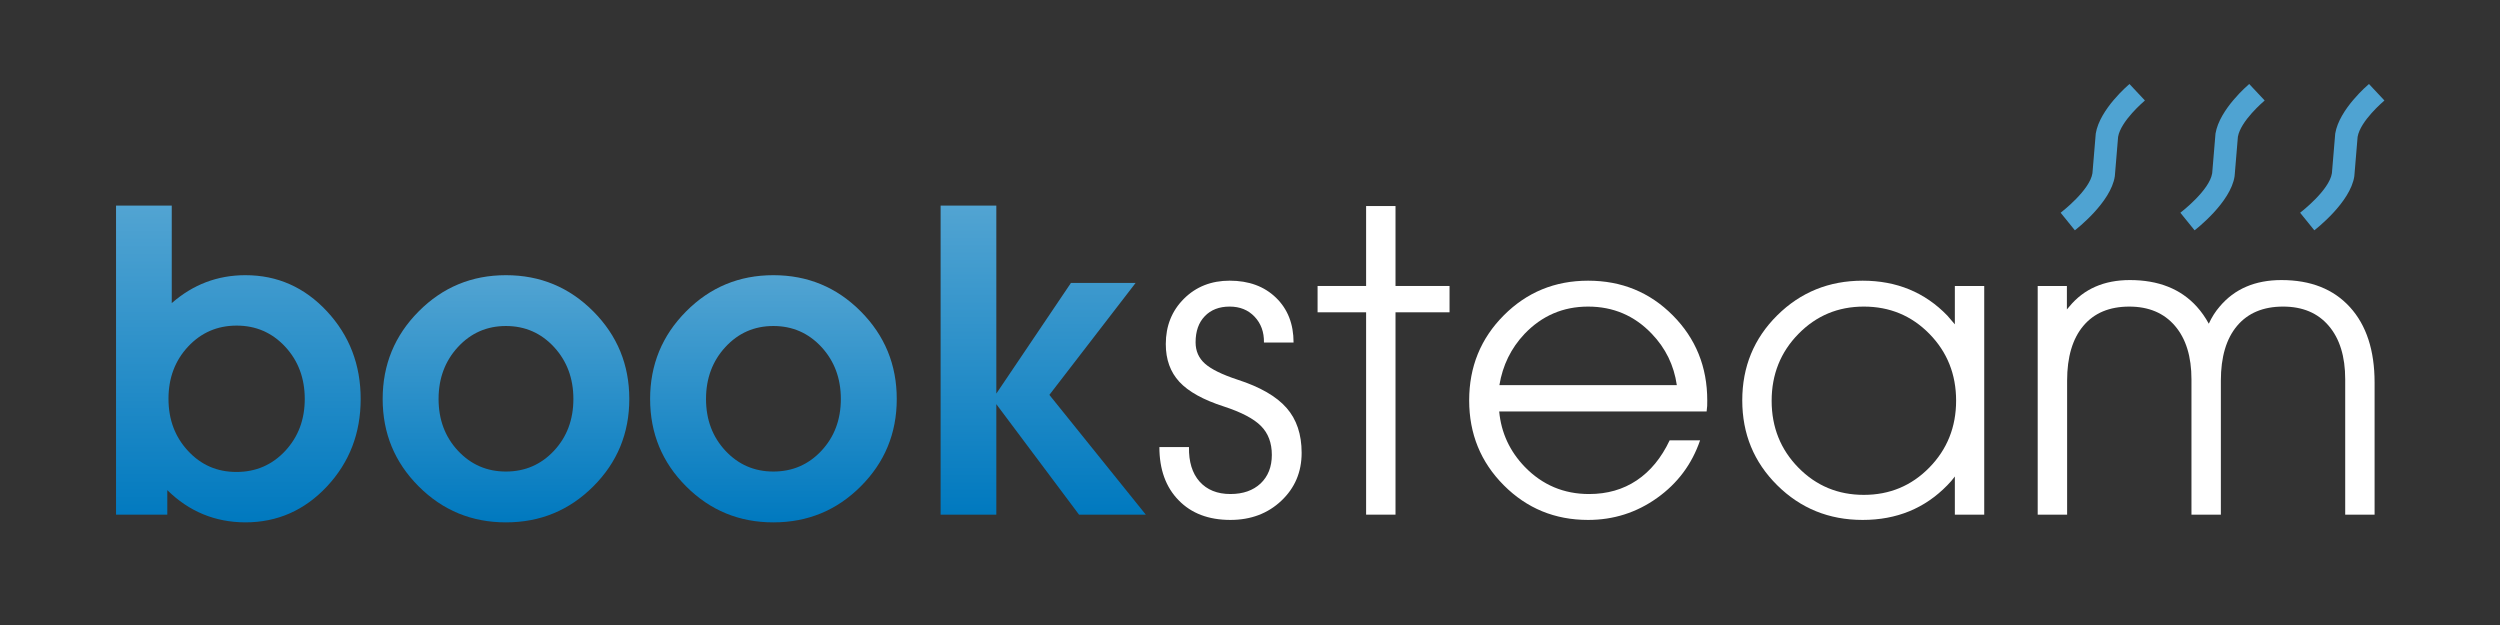
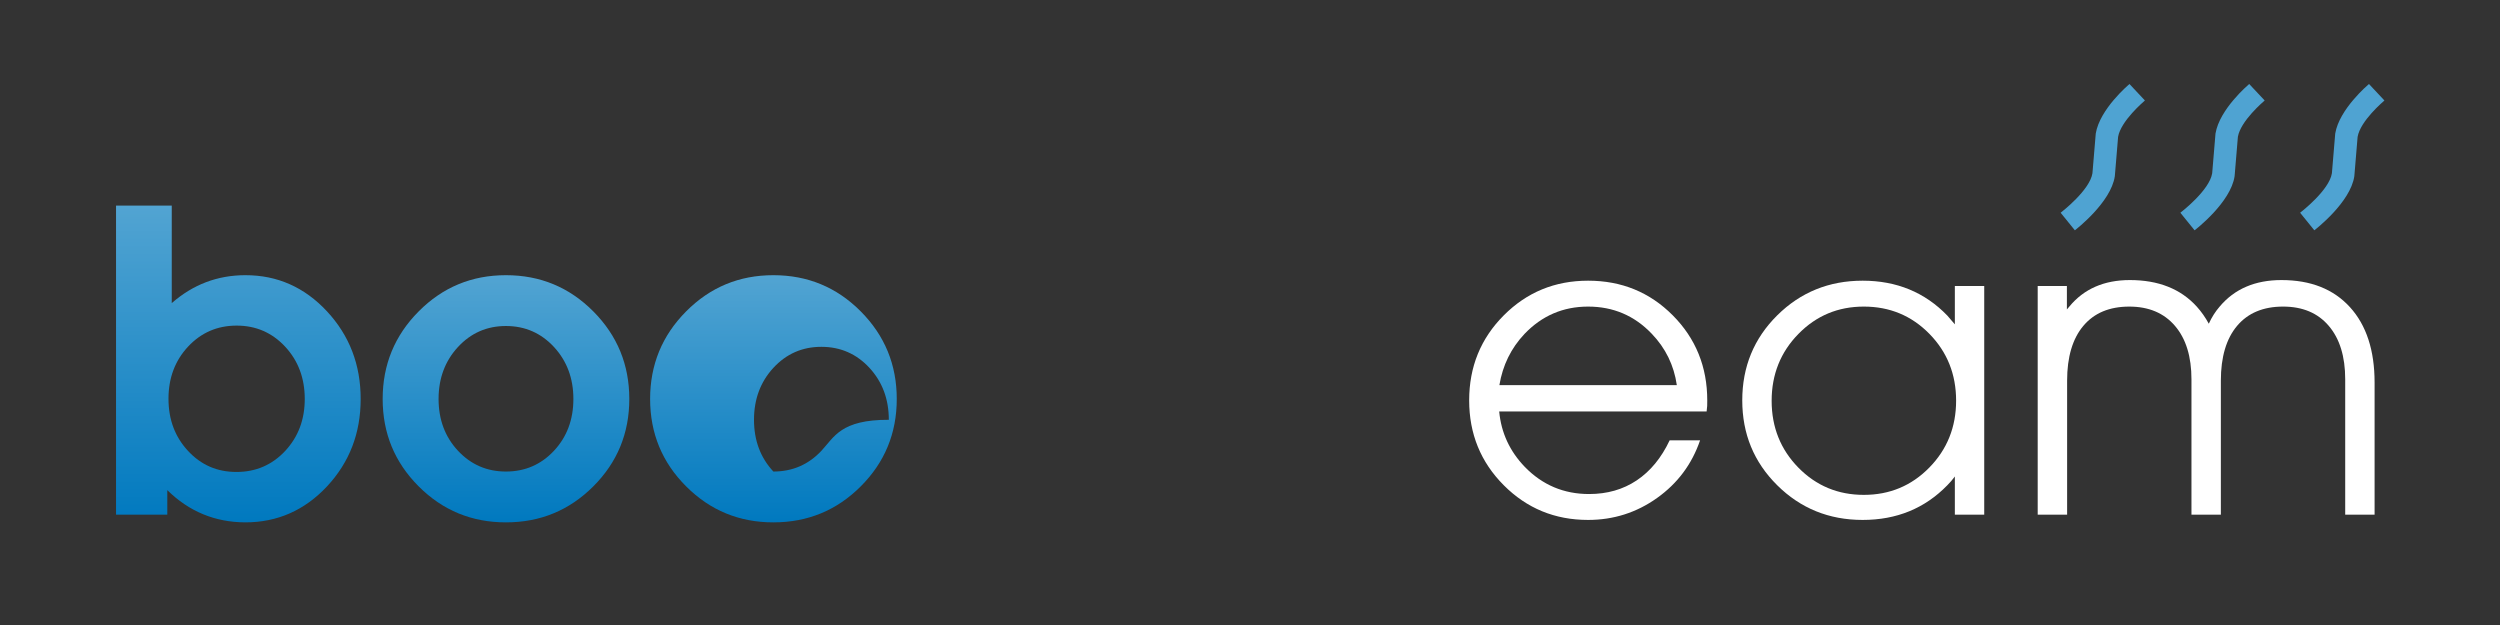
<svg xmlns="http://www.w3.org/2000/svg" version="1.1" id="Слой_1" x="0px" y="0px" width="800px" height="200px" viewBox="0 0 800 200" enable-background="new 0 0 800 200" xml:space="preserve">
  <rect x="0" y="0" width="800" height="200" fill="#333333" stroke="none" />
  <g>
    <g>
      <linearGradient id="SVGID_1_" gradientUnits="userSpaceOnUse" x1="97.274" y1="-62.299" x2="97.274" y2="-163.658" gradientTransform="matrix(1 0 0 -1 -21 3.5)">
        <stop offset="0" style="stop-color:#52A4D2" />
        <stop offset="1" style="stop-color:#0079BF" />
      </linearGradient>
      <path fill="url(#SVGID_1_)" d="M78.537,88.06c-8.938,0-16.777,2.984-23.577,8.932V65.799h-8.932h-8.895v98.887h16.402v-7.843    c6.951,6.839,15.264,10.271,24.937,10.314c10.269,0,18.979-3.831,26.176-11.519c7.175-7.688,10.766-17.003,10.766-27.966    c0-10.96-3.59-20.297-10.766-28.028C97.452,91.914,88.765,88.06,78.537,88.06z M91.261,144.299    c-4.189,4.479-9.384,6.729-15.601,6.729c-6.191,0-11.337-2.25-15.482-6.729c-4.167-4.479-6.262-10.027-6.262-16.689    c0-6.661,2.095-12.213,6.262-16.688c4.189-4.48,9.356-6.73,15.553-6.73c6.168,0,11.341,2.25,15.53,6.75    c4.167,4.502,6.262,10.074,6.262,16.733C97.522,134.293,95.428,139.818,91.261,144.299z" />
      <linearGradient id="SVGID_2_" gradientUnits="userSpaceOnUse" x1="182.915" y1="-84.56" x2="182.915" y2="-163.659" gradientTransform="matrix(1 0 0 -1 -21 3.5)">
        <stop offset="0" style="stop-color:#52A4D2" />
        <stop offset="1" style="stop-color:#0079BF" />
      </linearGradient>
      <path fill="url(#SVGID_2_)" d="M161.893,88.06c-10.94,0-20.231,3.854-27.918,11.586c-7.687,7.731-11.521,17.068-11.521,28.028    c0,10.963,3.834,20.278,11.521,27.965c7.687,7.688,16.978,11.52,27.918,11.52c10.961,0,20.274-3.831,27.966-11.52    c7.687-7.687,11.516-17.002,11.516-27.965c0-10.96-3.829-20.297-11.516-28.028C182.167,91.914,172.854,88.06,161.893,88.06z     M177.288,144.23c-4.146,4.435-9.27,6.662-15.395,6.662c-6.104,0-11.207-2.229-15.352-6.662    c-4.124-4.434-6.196-9.938-6.196-16.557c0-6.617,2.072-12.14,6.196-16.623c4.145-4.477,9.248-6.729,15.352-6.729    c6.125,0,11.249,2.252,15.395,6.729c4.123,4.483,6.196,10.006,6.196,16.623C183.483,134.293,181.41,139.798,177.288,144.23z" />
      <linearGradient id="SVGID_3_" gradientUnits="userSpaceOnUse" x1="268.5" y1="-84.56" x2="268.5" y2="-163.659" gradientTransform="matrix(1 0 0 -1 -21 3.5)">
        <stop offset="0" style="stop-color:#52A4D2" />
        <stop offset="1" style="stop-color:#0079BF" />
      </linearGradient>
-       <path fill="url(#SVGID_3_)" d="M247.479,88.06c-10.939,0-20.237,3.854-27.918,11.586c-7.692,7.731-11.522,17.068-11.522,28.028    c0,10.963,3.831,20.278,11.522,27.965c7.681,7.688,16.979,11.52,27.918,11.52c10.961,0,20.274-3.831,27.96-11.52    c7.687-7.687,11.522-17.002,11.522-27.965c0-10.96-3.835-20.297-11.522-28.028C267.752,91.914,258.439,88.06,247.479,88.06z     M262.873,144.23c-4.146,4.435-9.27,6.662-15.395,6.662c-6.104,0-11.212-2.229-15.352-6.662    c-4.124-4.434-6.197-9.938-6.197-16.557c0-6.617,2.073-12.14,6.197-16.623c4.14-4.477,9.247-6.729,15.352-6.729    c6.125,0,11.249,2.252,15.395,6.729c4.123,4.483,6.196,10.006,6.196,16.623C269.069,134.293,266.996,139.798,262.873,144.23z" />
+       <path fill="url(#SVGID_3_)" d="M247.479,88.06c-10.939,0-20.237,3.854-27.918,11.586c-7.692,7.731-11.522,17.068-11.522,28.028    c0,10.963,3.831,20.278,11.522,27.965c7.681,7.688,16.979,11.52,27.918,11.52c10.961,0,20.274-3.831,27.96-11.52    c7.687-7.687,11.522-17.002,11.522-27.965c0-10.96-3.835-20.297-11.522-28.028C267.752,91.914,258.439,88.06,247.479,88.06z     M262.873,144.23c-4.146,4.435-9.27,6.662-15.395,6.662c-4.124-4.434-6.197-9.938-6.197-16.557c0-6.617,2.073-12.14,6.197-16.623c4.14-4.477,9.247-6.729,15.352-6.729    c6.125,0,11.249,2.252,15.395,6.729c4.123,4.483,6.196,10.006,6.196,16.623C269.069,134.293,266.996,139.798,262.873,144.23z" />
      <linearGradient id="SVGID_4_" gradientUnits="userSpaceOnUse" x1="354.827" y1="-62.299" x2="354.827" y2="-161.188" gradientTransform="matrix(1 0 0 -1 -21 3.5)">
        <stop offset="0" style="stop-color:#52A4D2" />
        <stop offset="1" style="stop-color:#0079BF" />
      </linearGradient>
-       <polygon fill="url(#SVGID_4_)" points="335.8,126.363 363.403,90.532 353.026,90.532 342.708,90.532 318.844,125.918     318.823,125.918 318.823,65.799 309.889,65.799 300.996,65.799 300.996,164.688 309.935,164.688 318.823,164.688 318.823,129.332     345.29,164.688 355.99,164.688 366.657,164.688   " />
    </g>
  </g>
  <g>
-     <path fill="#FFFFFF" d="M404.468,109.604L404.468,109.604c0.052-3.363-0.956-6.103-3.002-8.265   c-2.05-2.163-4.704-3.231-7.979-3.231c-3.34,0-5.995,1.025-7.954,3.076c-1.963,2.027-2.944,4.812-2.944,8.355   c0,2.786,1.007,5.057,3.009,6.841c2.007,1.781,5.462,3.474,10.384,5.101c7.263,2.343,12.502,5.373,15.731,9.069   c3.206,3.654,4.811,8.445,4.811,14.349c0,6.149-2.16,11.252-6.508,15.354c-4.318,4.076-9.759,6.124-16.285,6.124   c-6.975,0-12.502-2.091-16.581-6.305c-4.098-4.188-6.146-9.87-6.146-17l0,0h9.47l0,0c-0.086,4.699,1.043,8.379,3.388,11.029   c2.362,2.649,5.658,3.987,9.869,3.987c4.057,0,7.263-1.136,9.671-3.385c2.382-2.272,3.586-5.328,3.586-9.138   c0-3.832-1.158-6.931-3.498-9.271c-2.295-2.314-6.261-4.391-11.854-6.217c-6.57-2.115-11.32-4.743-14.235-7.885   c-2.899-3.144-4.347-7.153-4.347-12.076c0-5.84,1.942-10.674,5.817-14.53c3.877-3.854,8.756-5.769,14.617-5.769   c6.152,0,11.096,1.827,14.839,5.458c3.743,3.631,5.612,8.398,5.612,14.326l0,0h-9.472V109.604z" />
-     <polygon fill="#FFFFFF" points="437.156,164.688 437.156,99.936 437.156,99.936 421.626,99.936 421.626,91.512 437.156,91.512    437.156,91.512 437.156,65.934 446.562,65.934 446.562,91.512 446.562,91.512 463.851,91.512 463.851,99.936 446.562,99.936    446.562,99.936 446.562,164.688  " />
    <path fill="#FFFFFF" d="M508.191,166.377c-10.629,0-19.606-3.695-26.981-11.095c-7.378-7.396-11.075-16.443-11.075-27.161   c0-10.739,3.697-19.809,11.075-27.207c7.375-7.396,16.354-11.094,26.981-11.094c10.723,0,19.744,3.699,27.097,11.094   c7.354,7.398,11.032,16.468,11.032,27.229c0.043,1.184-0.029,2.34-0.202,3.521l0,0H479.74l0,0   c0.646,6.841,3.383,12.747,8.219,17.763c5.616,5.77,12.459,8.665,20.547,8.665c5.795,0,10.876-1.448,15.237-4.368   c4.368-2.916,7.889-7.197,10.543-12.812l0,0h9.737l0,0c-2.611,7.623-7.196,13.771-13.773,18.45   C523.678,164.041,516.324,166.377,508.191,166.377L508.191,166.377z M536.583,123.242L536.583,123.242   c-0.916-6.35-3.592-11.831-8.025-16.444c-5.525-5.794-12.321-8.69-20.365-8.69c-7.996,0-14.792,2.917-20.361,8.758   c-4.304,4.567-6.976,10.026-8.025,16.377l0,0L536.583,123.242L536.583,123.242z" />
    <path fill="#FFFFFF" d="M596.051,166.377c-10.761,0-19.877-3.695-27.341-11.095c-7.464-7.396-11.186-16.443-11.186-27.161   c0-10.739,3.722-19.809,11.186-27.207c7.464-7.396,16.58-11.094,27.341-11.094c10.874,0,19.896,3.721,27.09,11.163l2.41,2.808l0,0   V91.512l0,0h9.401l0,0v73.175l0,0h-4.7h-4.701l0,0v-12.213l0,0c-0.733,1.002-1.54,1.942-2.41,2.809   C615.945,162.682,606.925,166.377,596.051,166.377L596.051,166.377z M596.425,98.107c-8.263,0-15.233,2.918-20.94,8.758   c-5.702,5.816-8.559,12.967-8.559,21.391c0,8.444,2.855,15.572,8.559,21.391c5.707,5.813,12.679,8.711,20.94,8.711   c8.271,0,15.266-2.918,20.972-8.754c5.701-5.817,8.558-12.971,8.558-21.392c0-8.446-2.855-15.578-8.558-21.394   C611.689,101.004,604.695,98.107,596.425,98.107z" />
    <path fill="#FFFFFF" d="M652.064,164.688V91.512l0,0h4.635h4.707l0,0v7.51l0,0l0,0l0.775-0.914   c4.656-5.657,11.118-8.489,19.385-8.489c9.138,0,16.264,2.832,21.395,8.489c1.489,1.648,2.762,3.476,3.852,5.48l0,0   c0.956-2.091,2.116-3.919,3.477-5.48c4.748-5.657,11.342-8.489,19.784-8.489c9.362,0,16.669,2.896,21.93,8.69   c5.238,5.77,7.864,13.814,7.864,24.083v42.293l0,0h-4.704h-4.7l0,0v-43.338c0-7.264-1.757-12.968-5.256-17.068   c-3.498-4.12-8.377-6.172-14.616-6.172c-6.354,0-11.255,2.052-14.73,6.172c-3.455,4.102-5.188,9.961-5.188,17.515l0,0v42.894l0,0   h-4.702h-4.704l0,0v-43.271c0-7.309-1.758-13.034-5.276-17.135c-3.521-4.121-8.404-6.173-14.617-6.173   c-6.354,0-11.255,2.052-14.71,6.173c-3.452,4.101-5.188,9.96-5.188,17.514l0,0v42.893l0,0h-4.707H652.064L652.064,164.688z" />
  </g>
  <g>
    <path fill="#4FA3D2" d="M670.642,42.73l-1.06,12.702c-0.86,5.456-9.797,12.335-10.178,12.645l4.553,5.623   c0.331-0.274,11.555-8.911,12.789-17.317l1.048-12.603c0.904-5.116,8.15-11.219,8.579-11.624l-4.948-5.275   C681.074,27.209,671.941,34.899,670.642,42.73z" />
    <path fill="#4FA3D2" d="M708.96,42.73l-1.06,12.702c-0.861,5.456-9.797,12.335-10.185,12.645l4.554,5.623   c0.349-0.274,11.561-8.911,12.805-17.317l1.05-12.603c0.897-5.116,8.134-11.219,8.574-11.624l-4.956-5.275   C719.39,27.209,710.271,34.899,708.96,42.73z" />
    <path fill="#4FA3D2" d="M758.065,26.879c-0.364,0.33-9.48,8.02-10.792,15.851l-1.062,12.702   c-0.86,5.456-9.797,12.335-10.173,12.645l4.548,5.623c0.339-0.274,11.564-8.911,12.8-17.317l1.051-12.603   c0.903-5.116,8.146-11.219,8.578-11.624L758.065,26.879z" />
  </g>
</svg>